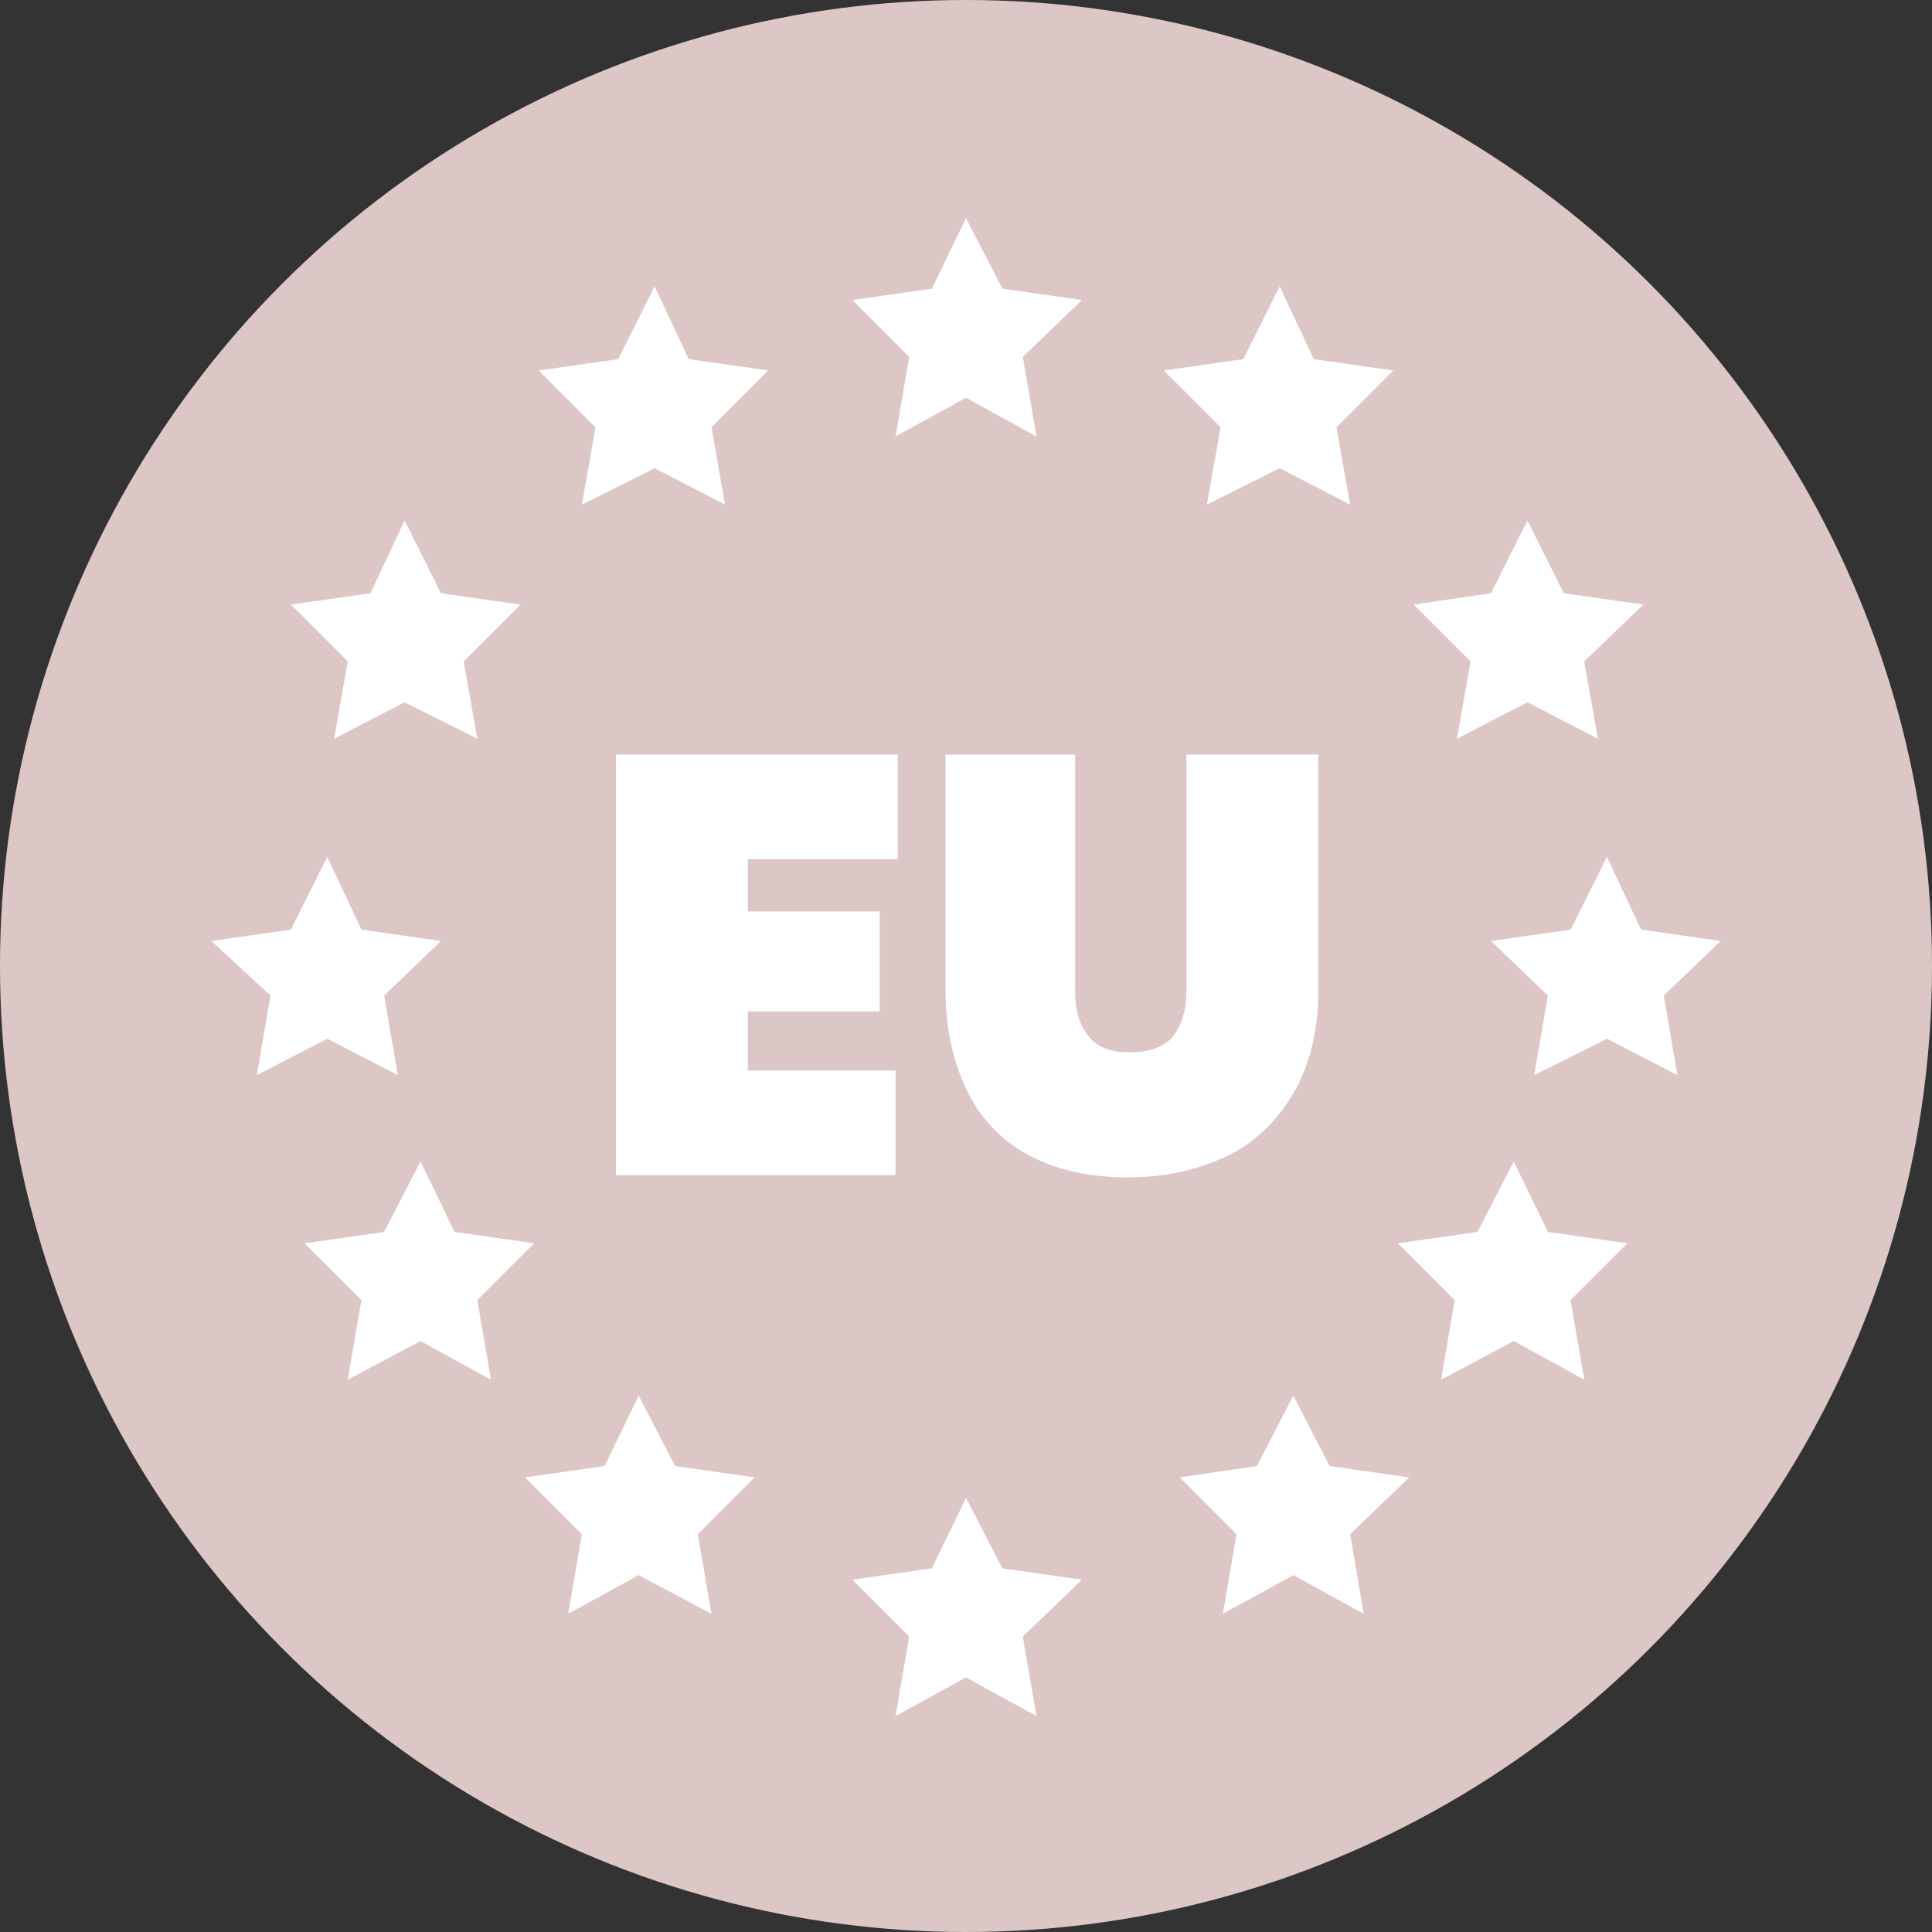
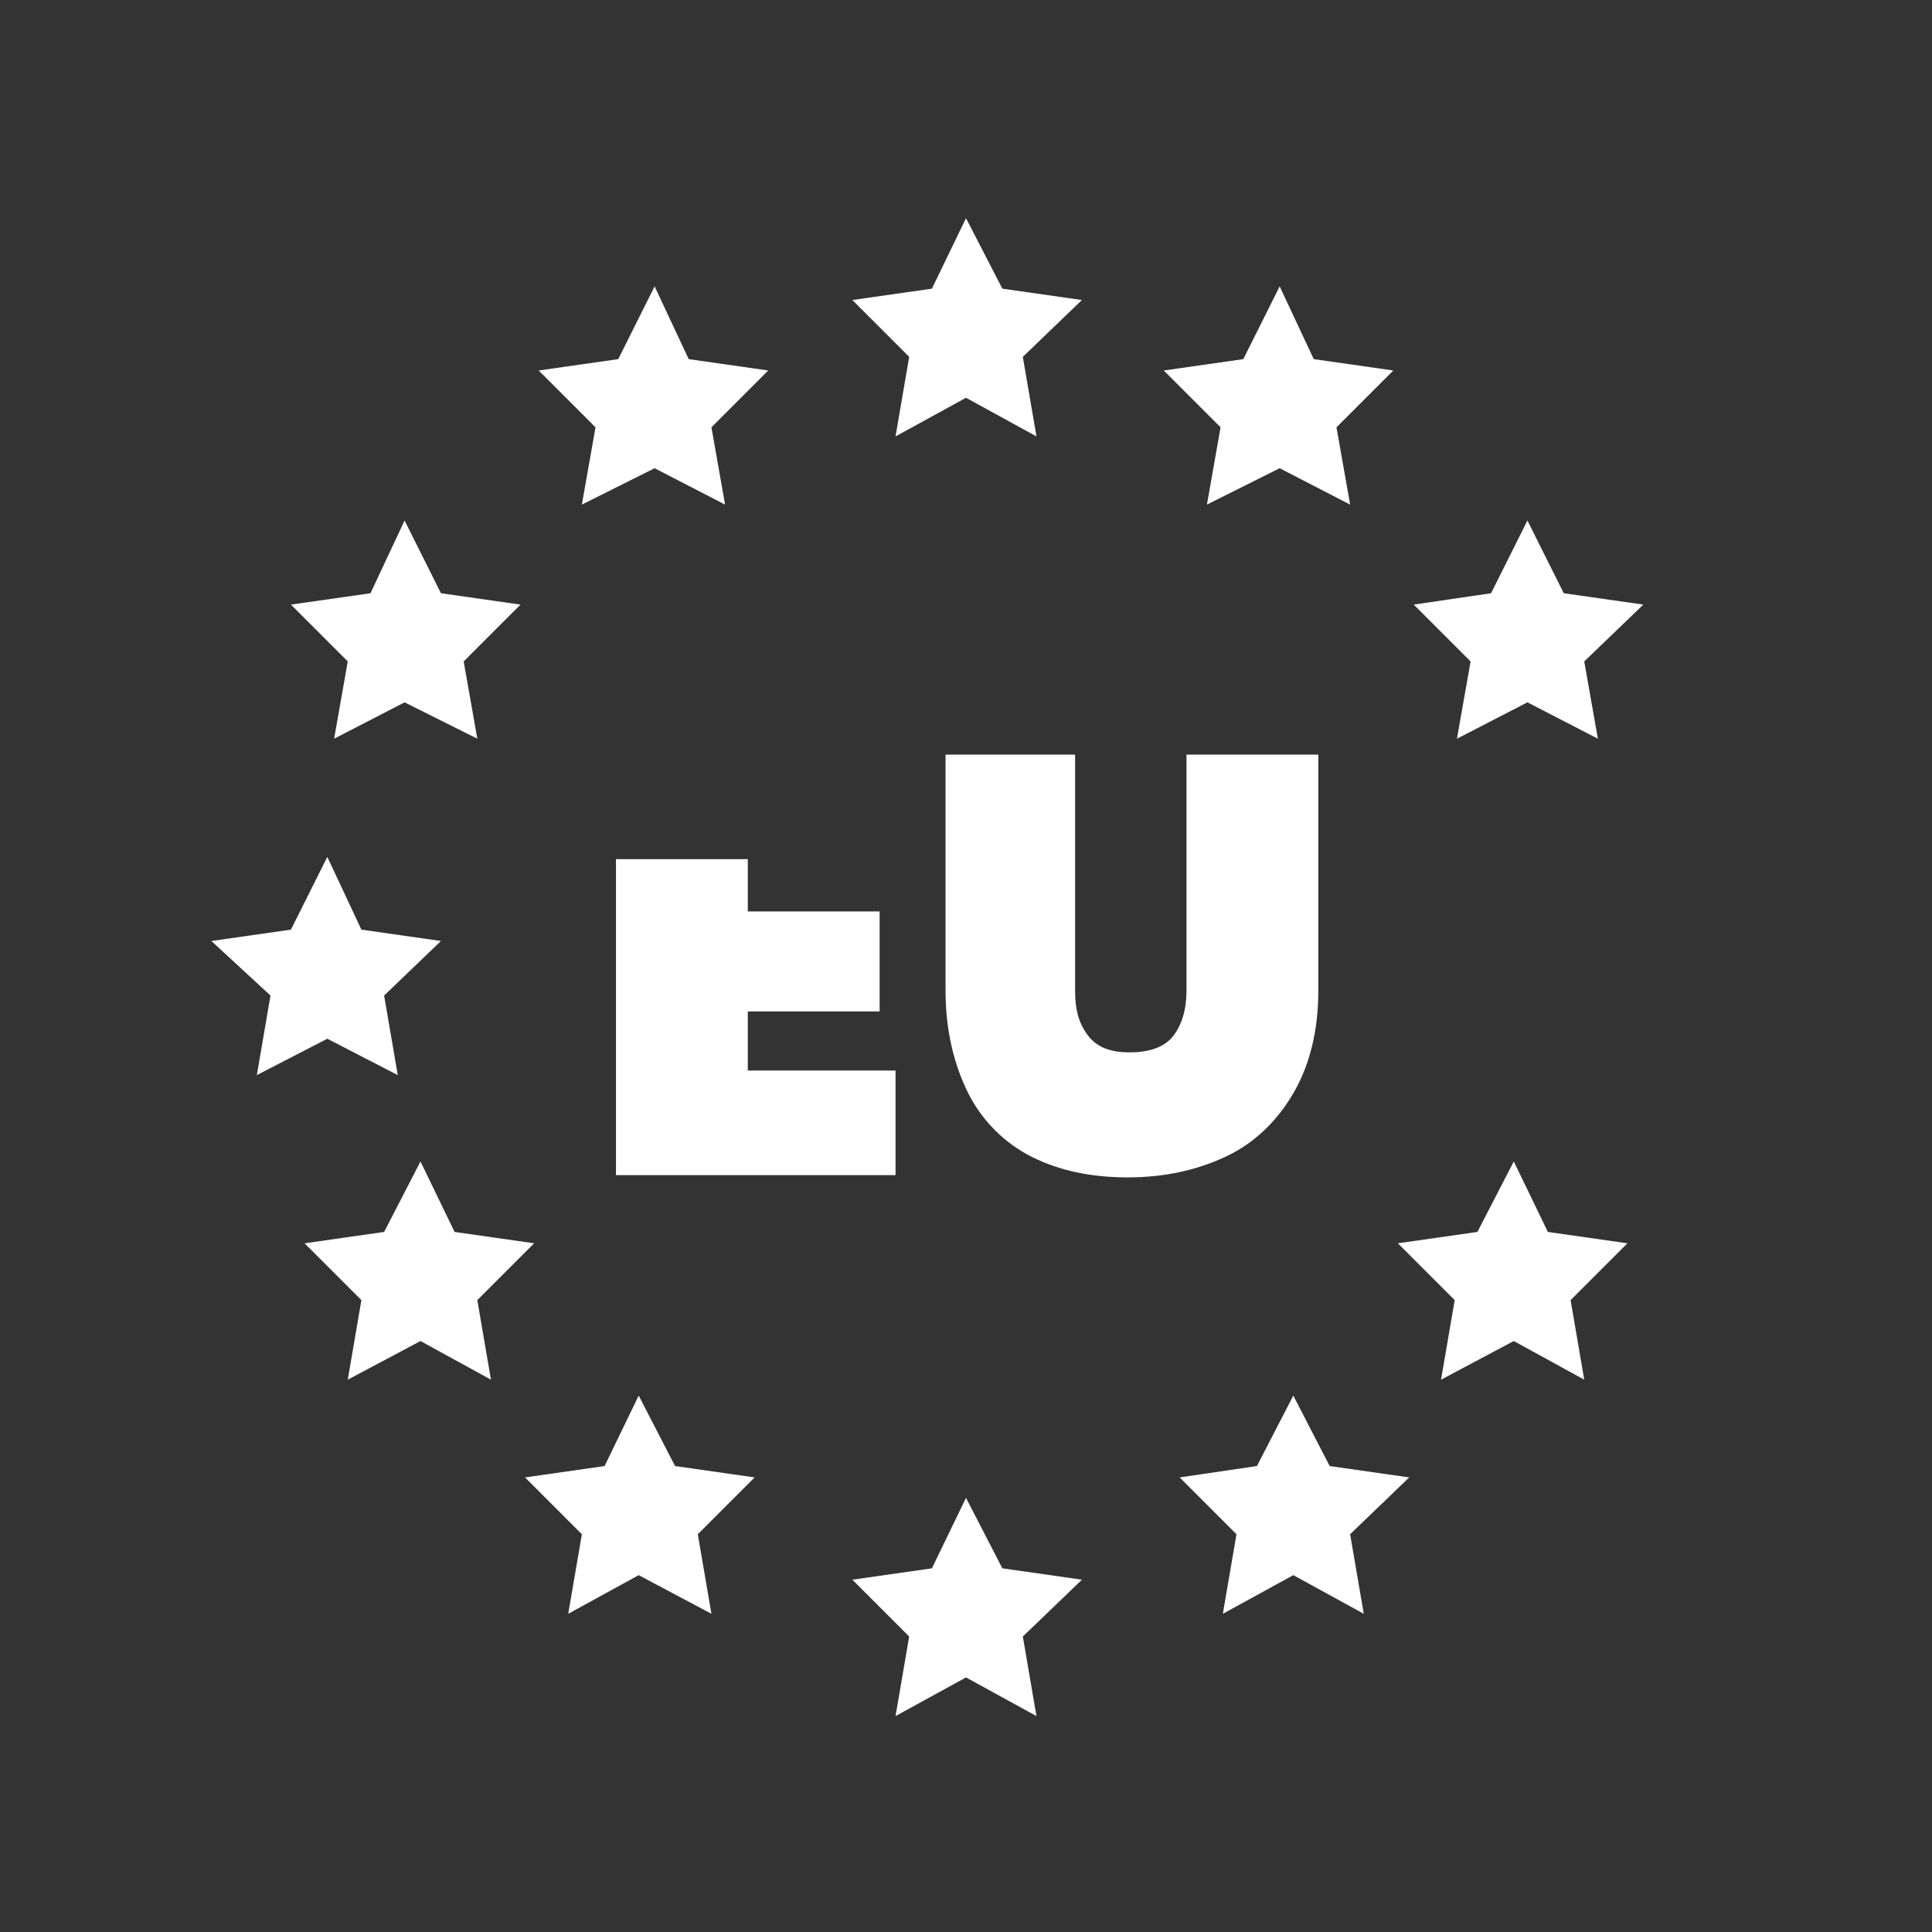
<svg xmlns="http://www.w3.org/2000/svg" version="1.1" id="Ebene_1" x="0px" y="0px" viewBox="0 0 85 85" style="enable-background:new 0 0 85 85;" xml:space="preserve">
  <rect x="0" y="0" width="85" height="85" fill="#333333" stroke="none" />
  <style type="text/css">
	.st0{fill:#DDC7C6;}
	.st1{fill:#FFFFFF;}
</style>
  <g>
-     <circle class="st0" cx="42.5" cy="42.5" r="42.5" />
    <g>
      <g>
        <polygon class="st1" points="42.5,9.6 44.1,12.7 47.6,13.2 45,15.7 45.6,19.2 42.5,17.5 39.4,19.2 40,15.7 37.5,13.2 41,12.7         " />
        <polygon class="st1" points="42.5,65.9 44.1,69 47.6,69.5 45,72 45.6,75.5 42.5,73.8 39.4,75.5 40,72 37.5,69.5 41,69    " />
      </g>
      <g>
        <polygon class="st1" points="28.8,12.6 30.3,15.8 33.8,16.3 31.3,18.8 31.9,22.2 28.8,20.6 25.6,22.2 26.2,18.8 23.7,16.3      27.2,15.8    " />
        <polygon class="st1" points="56.9,61.4 58.5,64.5 62,65 59.4,67.5 60,71 56.9,69.3 53.8,71 54.4,67.5 51.9,65 55.3,64.5    " />
      </g>
      <g>
        <polygon class="st1" points="17.8,22.9 19.4,26.1 22.9,26.6 20.4,29.1 21,32.5 17.8,30.9 14.7,32.5 15.3,29.1 12.8,26.6      16.3,26.1    " />
        <polygon class="st1" points="66.6,51.1 68.1,54.2 71.6,54.7 69.1,57.2 69.7,60.7 66.6,59 63.4,60.7 64,57.2 61.5,54.7 65,54.2         " />
      </g>
      <g>
        <polygon class="st1" points="14.4,37.7 15.9,40.9 19.4,41.4 16.9,43.8 17.5,47.3 14.4,45.7 11.3,47.3 11.9,43.8 9.3,41.4      12.8,40.9    " />
-         <polygon class="st1" points="70.7,37.7 72.2,40.9 75.7,41.4 73.2,43.8 73.8,47.3 70.7,45.7 67.5,47.3 68.1,43.8 65.6,41.4      69.1,40.9    " />
      </g>
      <g>
        <polygon class="st1" points="18.5,51.1 20,54.2 23.5,54.7 21,57.2 21.6,60.7 18.5,59 15.3,60.7 15.9,57.2 13.4,54.7 16.9,54.2         " />
        <polygon class="st1" points="67.2,22.9 68.8,26.1 72.3,26.6 69.7,29.1 70.3,32.5 67.2,30.9 64.1,32.5 64.7,29.1 62.2,26.6      65.6,26.1    " />
      </g>
      <g>
        <polygon class="st1" points="28.1,61.4 29.7,64.5 33.2,65 30.7,67.5 31.3,71 28.1,69.3 25,71 25.6,67.5 23.1,65 26.6,64.5    " />
        <polygon class="st1" points="56.3,12.6 57.8,15.8 61.3,16.3 58.8,18.8 59.4,22.2 56.3,20.6 53.1,22.2 53.7,18.8 51.2,16.3      54.7,15.8    " />
      </g>
    </g>
    <g>
-       <path class="st1" d="M32.9,37.8v2.3h5.8v4.4h-5.8v2.6h6.5v4.6H27.1V33.2h12.4v4.6H32.9z" />
+       <path class="st1" d="M32.9,37.8v2.3h5.8v4.4h-5.8v2.6h6.5v4.6H27.1V33.2v4.6H32.9z" />
      <path class="st1" d="M47.3,33.2v10.4c0,0.9,0.2,1.5,0.6,2c0.4,0.5,1,0.7,1.8,0.7s1.5-0.2,1.9-0.7c0.4-0.5,0.6-1.2,0.6-2V33.2H58    v10.4c0,1.8-0.4,3.3-1.1,4.5s-1.7,2.2-3,2.8c-1.3,0.6-2.7,0.9-4.3,0.9s-3-0.3-4.2-0.9c-1.2-0.6-2.2-1.6-2.8-2.8s-1-2.7-1-4.5V33.2    H47.3z" />
    </g>
  </g>
</svg>